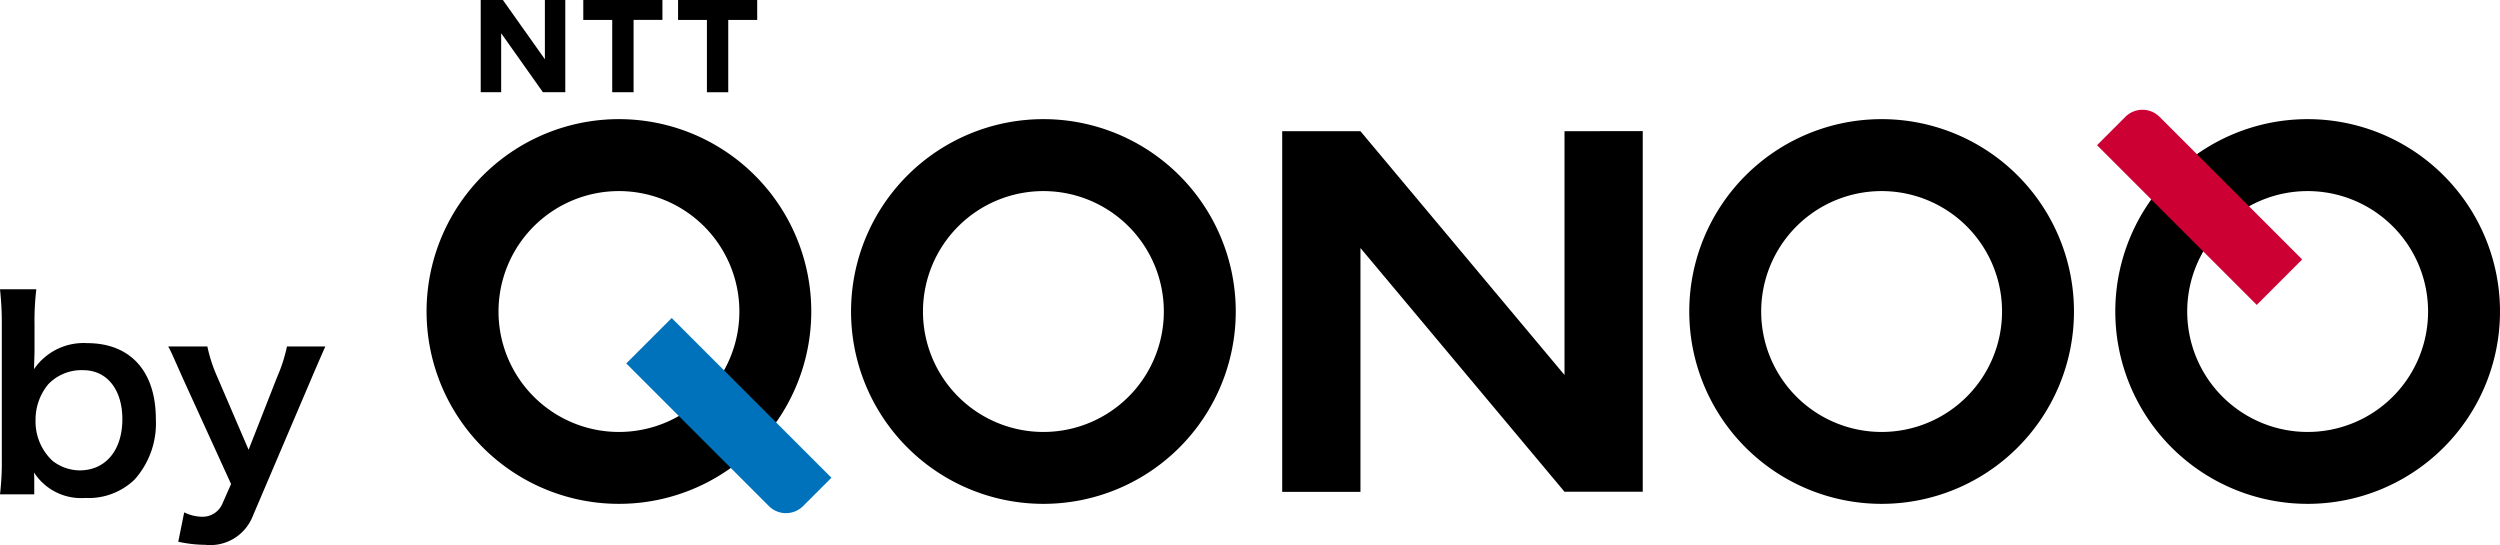
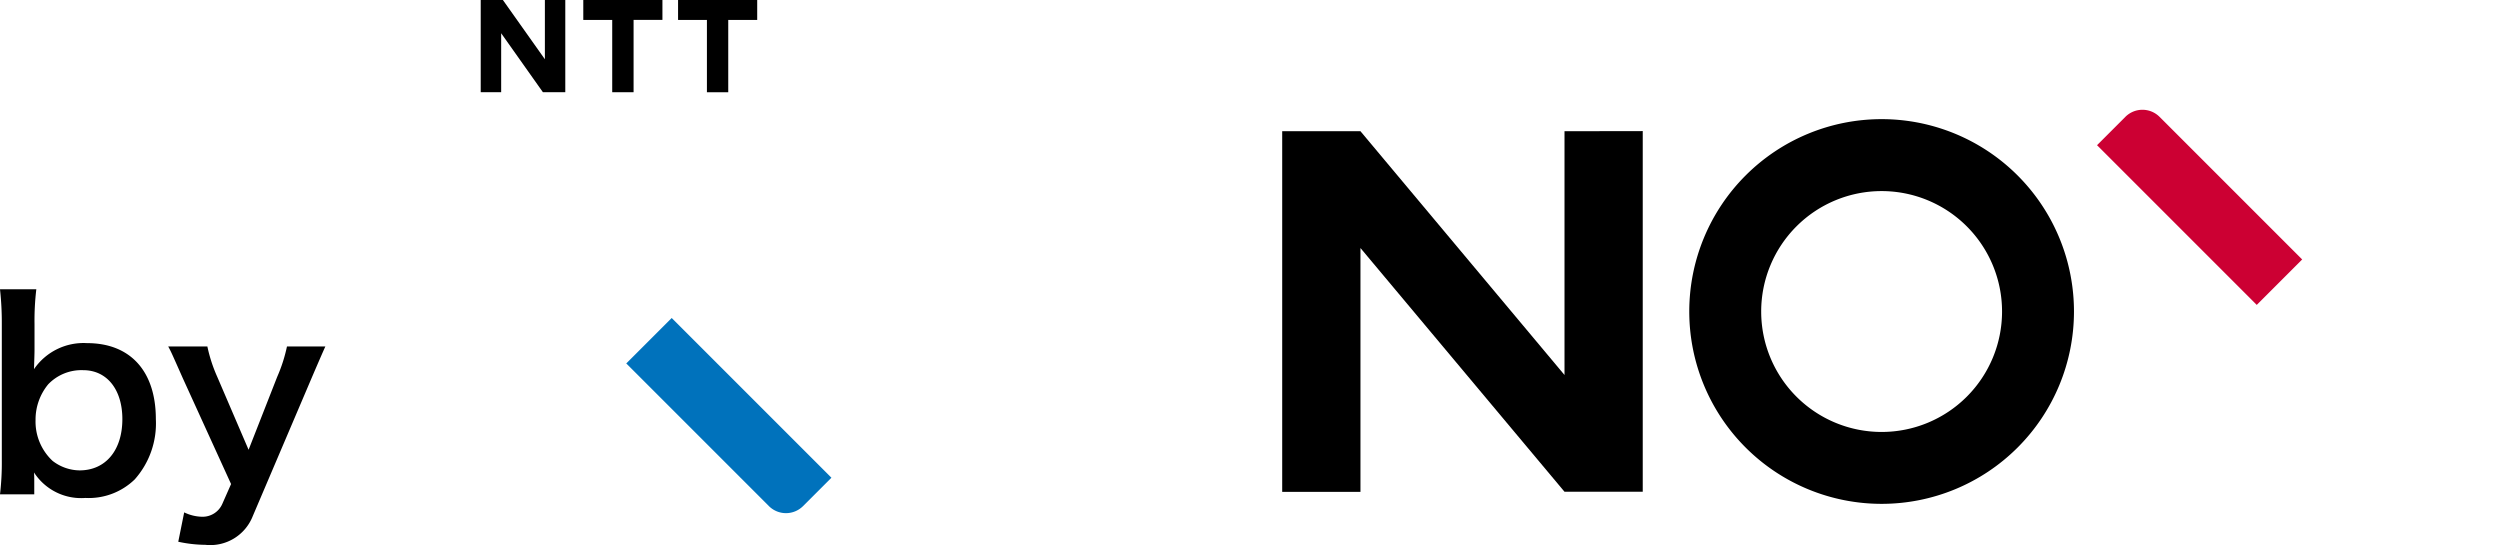
<svg xmlns="http://www.w3.org/2000/svg" width="97.048" height="21.161" viewBox="0 0 97.048 21.161">
  <g id="グループ_1173" data-name="グループ 1173" transform="translate(-1365.95 -14580.93)">
    <g id="グループ_1172" data-name="グループ 1172">
      <g id="グループ_1169" data-name="グループ 1169" transform="translate(677 14533)">
        <path id="パス_444" data-name="パス 444" d="M-4.72.12V-.37c0-.12,0-.23-.01-.36A2.175,2.175,0,0,0-2.74.26,2.564,2.564,0,0,0-.82-.46,3.269,3.269,0,0,0,0-2.8C0-4.66-.99-5.75-2.67-5.75A2.331,2.331,0,0,0-4.73-4.74c.01-.34.02-.59.02-.75v-1a10.192,10.192,0,0,1,.07-1.35H-6.05A11.661,11.661,0,0,1-5.98-6.5v5.27A10.5,10.5,0,0,1-6.05.12ZM-1.3-2.8c0,1.21-.65,1.99-1.66,1.99a1.742,1.742,0,0,1-1.05-.37,2.086,2.086,0,0,1-.66-1.58,2.154,2.154,0,0,1,.49-1.39A1.784,1.784,0,0,1-2.82-4.7C-1.9-4.7-1.3-3.95-1.3-2.8ZM2.92-.28,2.58.49a.835.835,0,0,1-.78.5A1.66,1.66,0,0,1,1.1.82L.87,1.96a5.164,5.164,0,0,0,1.05.12A1.772,1.772,0,0,0,3.76.97L6.04-4.38c.3-.7.48-1.11.54-1.24H5.09a5.981,5.981,0,0,1-.38,1.18L3.6-1.61,2.38-4.45A5.792,5.792,0,0,1,2-5.62H.48c.12.22.13.25.57,1.24Z" transform="translate(695 67)" />
      </g>
      <g id="txt_main_title" transform="translate(1382.51 14580.93)">
        <path id="パス_434" data-name="パス 434" d="M217.283,31.645v9.463l-7.921-9.463h-3.038v14h3.038V36.179l7.921,9.461h3.037v-14Z" transform="translate(-173.11 -26.551)" />
-         <path id="パス_435" data-name="パス 435" d="M7.467,28.734A7.467,7.467,0,1,0,14.933,36.2a7.467,7.467,0,0,0-7.466-7.466Zm0,12.143A4.675,4.675,0,1,1,12.142,36.2,4.675,4.675,0,0,1,7.467,40.877Z" transform="translate(0 -24.109)" />
-         <path id="パス_436" data-name="パス 436" d="M109.819,28.734a7.467,7.467,0,1,0,7.467,7.467,7.467,7.467,0,0,0-7.467-7.467Zm0,12.143a4.675,4.675,0,1,1,4.675-4.675,4.675,4.675,0,0,1-4.675,4.675Z" transform="translate(-85.875 -24.109)" />
        <path id="パス_437" data-name="パス 437" d="M311.955,28.734a7.467,7.467,0,1,0,7.467,7.467,7.467,7.467,0,0,0-7.467-7.467Zm0,12.143A4.675,4.675,0,1,1,316.63,36.2a4.675,4.675,0,0,1-4.675,4.677Z" transform="translate(-255.472 -24.109)" />
-         <path id="パス_438" data-name="パス 438" d="M414.7,28.734a7.467,7.467,0,1,0,7.467,7.467,7.467,7.467,0,0,0-7.467-7.467Zm0,12.143a4.675,4.675,0,1,1,4.675-4.675,4.675,4.675,0,0,1-4.675,4.675Z" transform="translate(-341.679 -24.109)" />
        <path id="パス_439" data-name="パス 439" d="M40.872,0V.772h-1.12V3.58h-.829V.774H37.8V0Z" transform="translate(-31.717)" />
        <path id="パス_440" data-name="パス 440" d="M63.724,0V.774H62.6V3.581h-.828V.774h-1.12V0Z" transform="translate(-50.89)" />
        <path id="パス_441" data-name="パス 441" d="M13.915,0l1.63,2.3V0h.792V3.579h-.869L13.848,1.29V3.579h-.794V0h.86Z" transform="translate(-10.953)" />
        <path id="パス_442" data-name="パス 442" d="M48.166,78.447l1.761-1.761,6.2,6.2-1.1,1.1a.939.939,0,0,1-1.328,0l-5.54-5.54Z" transform="translate(-40.412 -64.341)" fill="#0072bc" />
        <path id="パス_443" data-name="パス 443" d="M410.748,32.3l-1.76,1.761-6.2-6.2,1.1-1.1a.939.939,0,0,1,1.327,0l5.541,5.541Z" transform="translate(-337.943 -22.225)" fill="#c03" />
      </g>
    </g>
  </g>
</svg>